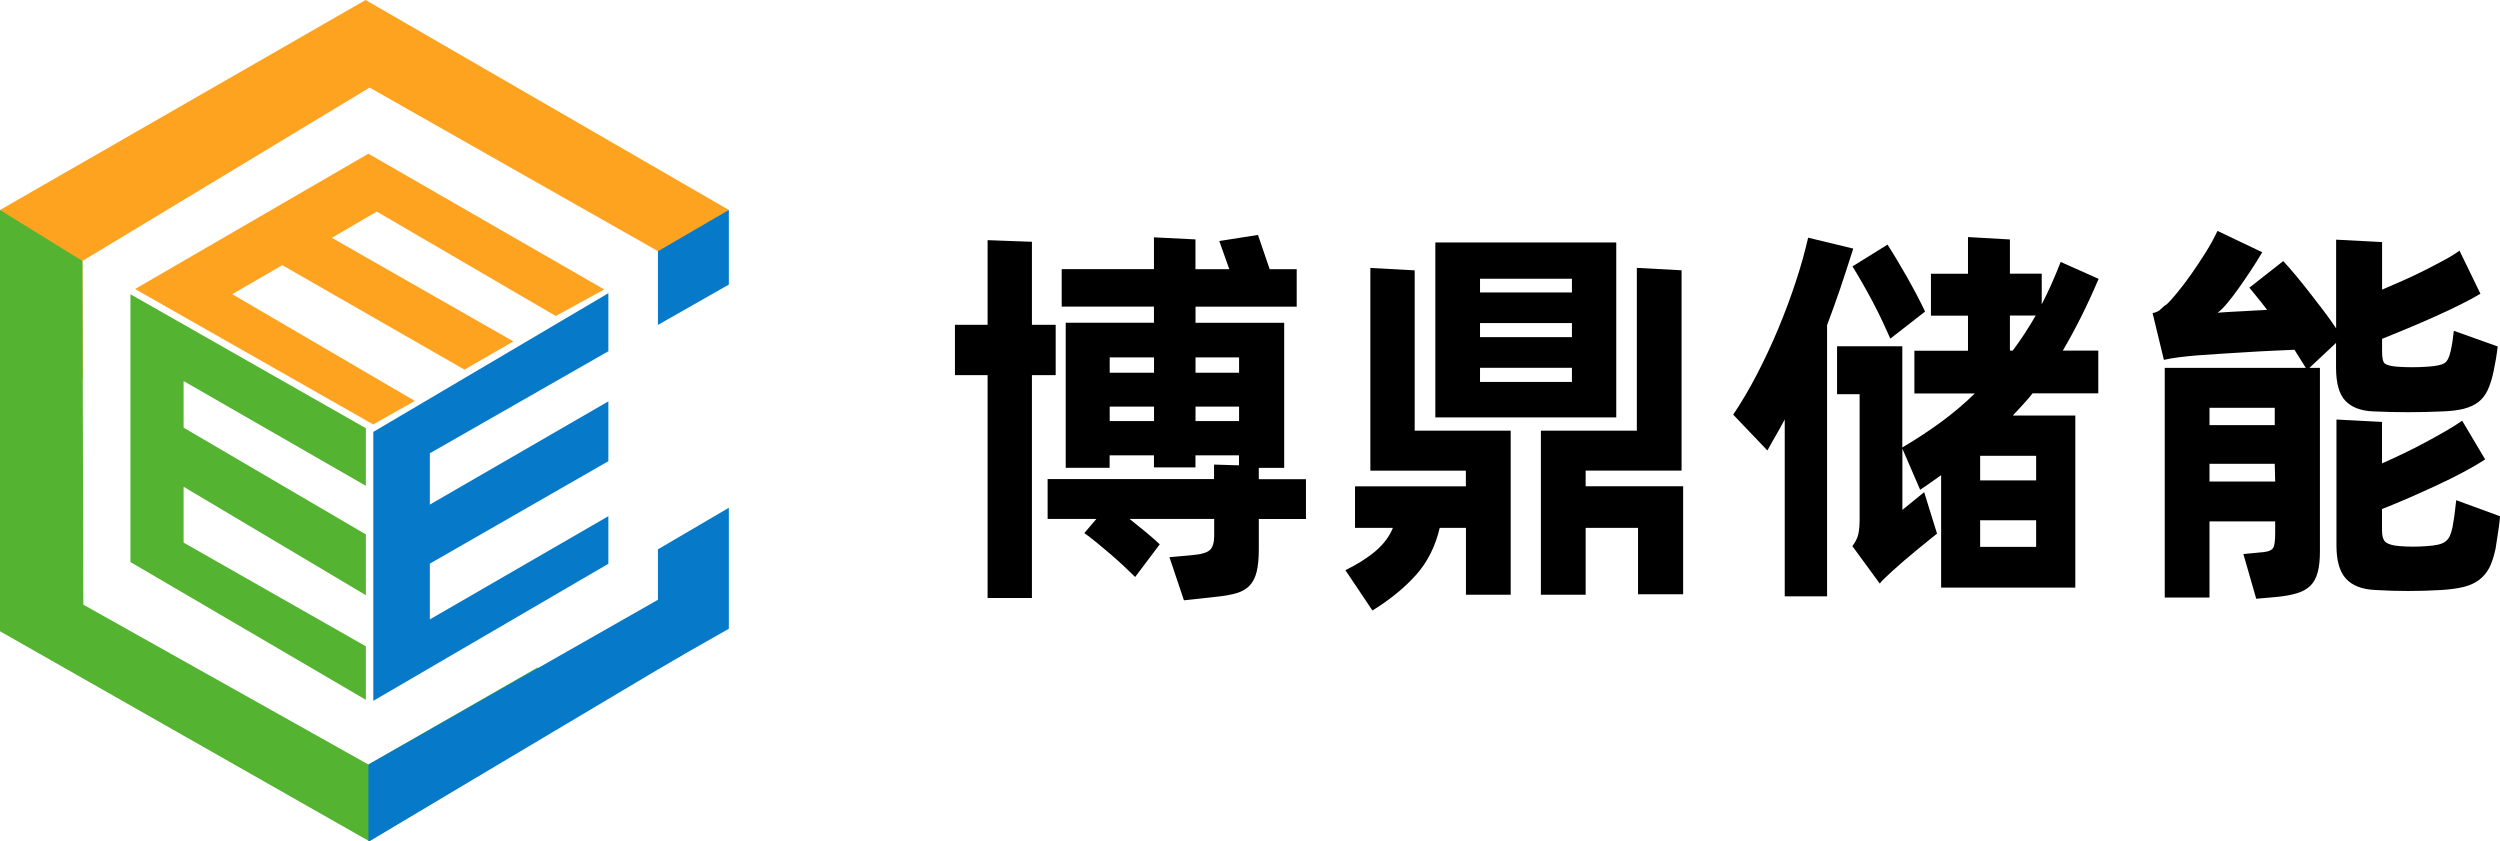
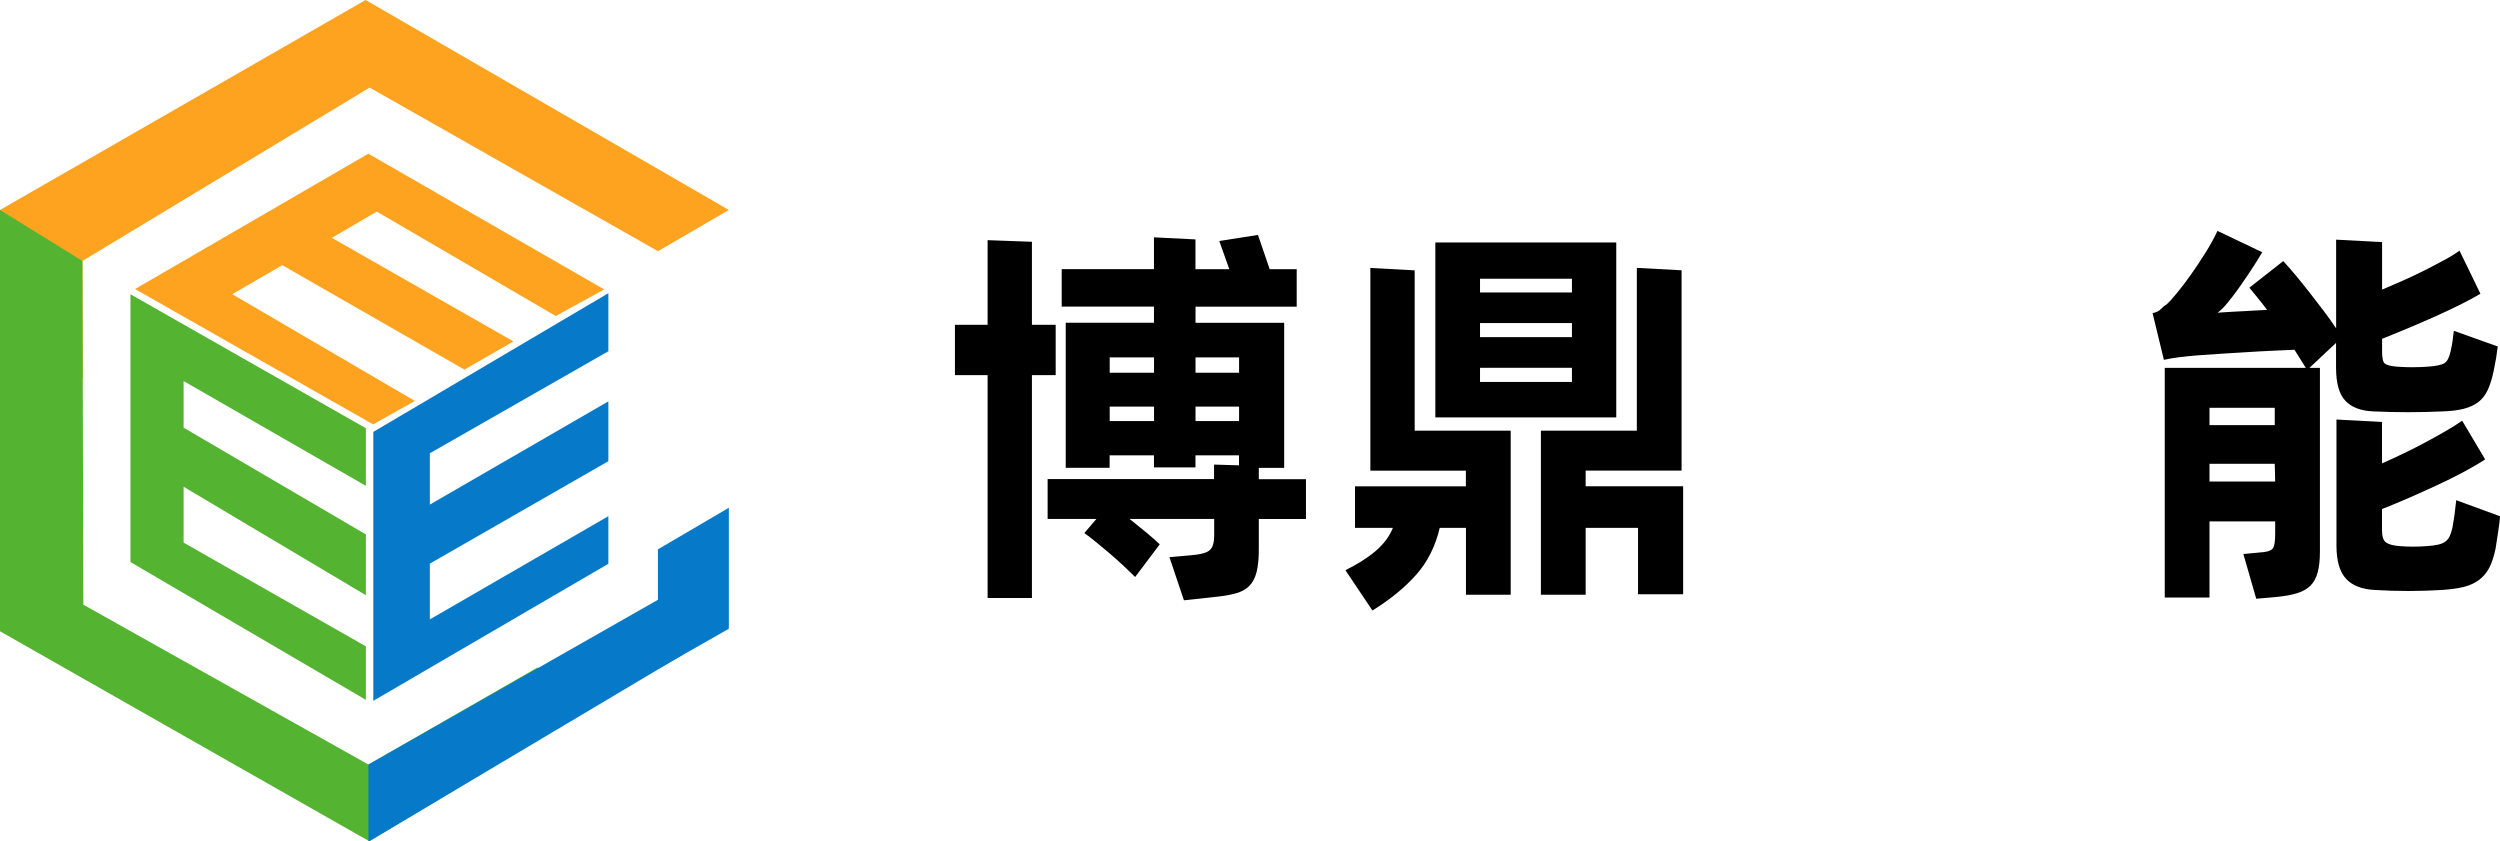
<svg xmlns="http://www.w3.org/2000/svg" id="_层_1" viewBox="0 0 353.61 118.99">
  <defs>
    <style>.cls-1{fill:#fea320;}.cls-2{fill:#067ac8;}.cls-3{fill:#55b332;}</style>
  </defs>
  <g>
-     <polygon class="cls-2" points="103.09 40.25 103.09 29.7 93.06 29.7 93.06 45.96 103.09 40.25" />
    <polygon class="cls-1" points="11.71 53.54 11.66 36.91 52.28 12.39 93.07 35.53 103.09 29.7 51.71 0 0 29.7 0 53.54 11.71 53.54" />
    <polygon class="cls-2" points="52.8 99.13 86.05 79.74 86.05 73.01 60.8 87.61 60.8 79.72 86.05 65.23 86.05 56.77 60.8 71.37 60.8 64.11 86.05 49.68 86.05 41.47 52.8 61.09 52.8 99.13" />
    <polygon class="cls-3" points="18.45 41.62 51.75 60.57 51.75 68.72 25.97 53.9 25.97 60.49 51.75 75.59 51.75 84.19 25.97 68.85 25.97 76.75 51.75 91.42 51.75 98.99 18.45 79.5 18.45 41.62" />
    <polygon class="cls-1" points="52.1 21.74 85.46 40.94 78.61 44.7 53.29 29.93 46.94 33.64 72.62 48.29 65.69 52.28 39.93 37.51 32.85 41.61 58.68 56.71 52.78 60.03 19.1 40.88 52.1 21.74" />
    <polygon class="cls-3" points="76.06 94.39 52.11 108.14 11.79 85.53 11.66 36.91 0 29.7 0 89.29 52.23 118.99 76.06 104.67 76.06 94.39" />
    <polygon class="cls-2" points="96.51 79.23 93.44 81.07 93.44 84.62 52.11 108.14 52.11 118.93 52.23 118.99 96.51 92.64 96.51 79.23" />
    <polygon class="cls-2" points="93.06 77.7 93.06 94.64 103.09 88.93 103.09 71.82 93.06 77.7" />
  </g>
  <g>
    <path d="M145.96,53.06v31.52h-6.27v-31.52h-4.62v-7.12h4.62v-11.97l6.27,.23v11.74h3.36v7.12h-3.36Zm38.76,20.35h-6.67v4.33c0,1.29-.11,2.35-.31,3.16-.21,.82-.54,1.46-1,1.94-.46,.47-1.06,.83-1.82,1.05-.76,.23-1.69,.4-2.79,.51l-4.67,.51-2.05-6.1,3.14-.28c1.33-.11,2.19-.36,2.59-.74,.4-.38,.6-1.06,.6-2.05v-2.34h-11.97c.76,.61,1.51,1.22,2.25,1.82,.74,.61,1.42,1.2,2.02,1.77l-3.48,4.62c-.46-.46-.99-.97-1.6-1.54-.61-.57-1.25-1.14-1.91-1.71-.67-.57-1.32-1.12-1.97-1.65-.65-.53-1.22-.97-1.71-1.31l1.71-2h-6.9v-5.64h23.54v-2.05l3.53,.11v-1.42h-6.16v1.71h-5.87v-1.71h-6.27v1.77h-6.21v-20.52h12.48v-2.28h-13.05v-5.3h13.05v-4.5l5.87,.29v4.22h4.79l-1.42-3.99,5.47-.86c.3,.88,.59,1.71,.86,2.51,.27,.8,.53,1.58,.8,2.34h3.82v5.3h-14.31v2.28h12.54v20.52h-3.59v1.6h6.67v5.64Zm-27.76-22.86v2.17h6.27v-2.17h-6.27Zm6.27,9.01v-2.05h-6.27v2.05h6.27Zm5.87-9.01v2.17h6.16v-2.17h-6.16Zm6.16,9.01v-2.05h-6.16v2.05h6.16Z" />
    <path d="M200.11,60.92h13.57v23.2h-6.33v-9.46h-3.71c-.61,2.62-1.73,4.84-3.36,6.67-1.63,1.82-3.69,3.5-6.16,5.02l-3.82-5.7c1.71-.84,3.13-1.74,4.27-2.71,1.14-.97,1.96-2.06,2.45-3.28h-5.36v-5.87h15.68v-2.22h-13.51v-28.67l6.27,.34v22.69Zm28.5-1.88h-25.59v-24.74h25.59v24.74Zm-19.27-19.61v1.94h13v-1.94h-13Zm0,8.26h13v-1.99h-13v1.99Zm13,6.33v-2h-13v2h13Zm15.73,14.76v15.28h-6.38v-9.4h-7.41v9.46h-6.33v-23.2h13.57v-23.03l6.33,.34v28.33h-13.57v2.22h13.79Z" />
-     <path d="M262.13,35.16c-.61,1.94-1.22,3.8-1.82,5.59-.61,1.79-1.24,3.53-1.88,5.24v38.36h-5.99v-25.02c-.38,.72-.78,1.44-1.2,2.17-.42,.72-.84,1.46-1.25,2.22l-4.84-5.07c1.18-1.75,2.31-3.67,3.39-5.76,1.08-2.09,2.08-4.23,2.99-6.41,.91-2.19,1.73-4.37,2.45-6.56,.72-2.18,1.31-4.28,1.77-6.3l6.38,1.54Zm34.71,4.28c-1.6,3.76-3.29,7.14-5.07,10.15h5.02v6.04h-9.29c-.42,.53-.86,1.05-1.34,1.57-.48,.51-.96,1.04-1.46,1.57h8.84v24.34h-18.98v-15.9c-.5,.34-.98,.68-1.46,1.03-.47,.34-.98,.68-1.51,1.03l-2.51-5.81v8.66l3.08-2.51,1.82,5.87c-.15,.11-.48,.37-.97,.77-.49,.4-1.05,.85-1.68,1.37-.63,.51-1.27,1.05-1.94,1.62-.66,.57-1.24,1.08-1.74,1.54-.3,.3-.63,.61-.97,.91-.34,.3-.61,.59-.8,.85l-3.88-5.3c.42-.53,.69-1.07,.83-1.62,.13-.55,.2-1.24,.2-2.08v-17.78h-3.19v-6.78h9.23v14.31c1.94-1.14,3.76-2.34,5.47-3.59,1.71-1.25,3.3-2.6,4.79-4.05h-8.55v-6.04h7.58v-4.96h-5.24v-5.93h5.24v-5.19l5.93,.34v4.84h4.5v4.33c.49-.95,.96-1.92,1.4-2.91,.44-.99,.86-2.01,1.28-3.08l5.36,2.39Zm-29.47,8.44c-.27-.61-.62-1.38-1.05-2.31-.44-.93-.91-1.88-1.42-2.85s-1.03-1.9-1.54-2.79c-.51-.89-.96-1.64-1.34-2.25l4.96-3.08c.42,.65,.86,1.37,1.34,2.17,.47,.8,.95,1.62,1.43,2.45,.47,.84,.93,1.67,1.37,2.51,.44,.84,.83,1.62,1.17,2.34l-4.9,3.82Zm20.63,16.59h-7.92v3.48h7.92v-3.48Zm0,12.88v-3.76h-7.92v3.76h7.92Zm-3.71-27.76h.4c1.14-1.52,2.22-3.17,3.25-4.96h-3.65v4.96Z" />
    <path d="M335.66,58.19c-1.75-.08-3.06-.58-3.93-1.51-.88-.93-1.31-2.5-1.31-4.7v-3.48l-3.76,3.53h1.48v25.94c0,1.18-.1,2.17-.31,2.96-.21,.8-.55,1.43-1.03,1.91-.48,.47-1.12,.84-1.94,1.08-.82,.25-1.85,.43-3.11,.54l-2.62,.23-1.82-6.33,2.96-.28c.65-.08,1.06-.27,1.25-.57,.19-.3,.29-.99,.29-2.05v-1.71h-9.29v10.77h-6.33V52.03h19.95l-1.6-2.56c-.87,.04-1.9,.09-3.08,.14s-2.39,.12-3.65,.2c-1.25,.08-2.5,.15-3.73,.23-1.24,.08-2.35,.15-3.33,.23-.91,.08-1.76,.16-2.54,.26-.78,.1-1.49,.22-2.14,.37l-1.6-6.61c.53-.11,.92-.3,1.17-.57,.25-.27,.52-.49,.83-.68,.34-.3,.83-.84,1.45-1.6,.63-.76,1.28-1.62,1.97-2.59,.68-.97,1.37-2,2.05-3.08,.68-1.08,1.25-2.12,1.71-3.11l6.33,3.02c-.49,.84-1.04,1.7-1.62,2.59-.59,.89-1.17,1.74-1.74,2.54-.57,.8-1.11,1.5-1.62,2.11-.51,.61-.96,1.05-1.34,1.31,1.03-.08,2.15-.14,3.36-.2,1.22-.06,2.43-.12,3.65-.2-.49-.65-.95-1.23-1.37-1.74s-.8-.98-1.14-1.4l4.79-3.76c.53,.57,1.12,1.25,1.77,2.02,.65,.78,1.3,1.6,1.97,2.45,.66,.85,1.32,1.71,1.97,2.56,.65,.85,1.23,1.68,1.77,2.48v-12.54l6.5,.34v6.73c.99-.42,2.01-.86,3.08-1.34,1.06-.47,2.08-.96,3.05-1.45,.97-.49,1.87-.97,2.71-1.42s1.54-.89,2.11-1.31l2.96,6.1c-.76,.46-1.69,.96-2.79,1.51-1.1,.55-2.29,1.11-3.56,1.68-1.27,.57-2.57,1.13-3.88,1.68-1.31,.55-2.54,1.05-3.68,1.51v1.82c0,.91,.13,1.47,.4,1.68,.26,.21,.82,.35,1.65,.43,1.44,.11,2.93,.11,4.45,0,1.14-.08,1.91-.24,2.31-.48,.4-.25,.69-.81,.88-1.68,.11-.49,.2-.94,.26-1.34,.06-.4,.12-.92,.2-1.57l6.21,2.22c-.08,.61-.15,1.15-.23,1.62-.08,.48-.19,1.07-.34,1.8-.23,1.1-.51,2.01-.85,2.74-.34,.72-.79,1.29-1.34,1.71-.55,.42-1.24,.73-2.05,.94-.82,.21-1.8,.33-2.94,.37-3.31,.15-6.59,.15-9.86,0Zm-23.14-.51v2.45h9.23v-2.45h-9.23Zm9.29,10.43l-.06-2.51h-9.23v2.51h9.29Zm31.81,4.9c-.04,.53-.12,1.25-.26,2.14-.13,.89-.26,1.7-.37,2.42-.23,1.1-.52,2-.88,2.71-.36,.7-.85,1.28-1.45,1.74-.61,.46-1.34,.79-2.19,1-.86,.21-1.89,.35-3.11,.43-3.16,.19-6.29,.19-9.41,0-1.82-.08-3.19-.6-4.1-1.57-.91-.97-1.37-2.54-1.37-4.7v-17.84l6.44,.34v5.87c1.03-.46,2.07-.94,3.13-1.45,1.06-.51,2.09-1.03,3.08-1.57,.99-.53,1.93-1.05,2.82-1.57,.89-.51,1.66-1,2.31-1.45l3.25,5.47c-.87,.57-1.9,1.17-3.08,1.8s-2.42,1.25-3.73,1.85c-1.31,.61-2.64,1.21-3.99,1.8-1.35,.59-2.61,1.11-3.79,1.57v2.96c0,.91,.19,1.5,.57,1.77,.38,.27,1.01,.44,1.88,.51,1.29,.11,2.6,.11,3.93,0,.61-.04,1.12-.1,1.54-.2,.42-.09,.76-.24,1.03-.43,.27-.19,.47-.45,.63-.77,.15-.32,.29-.75,.4-1.28,.08-.42,.16-.96,.26-1.62,.09-.66,.18-1.4,.26-2.19l6.21,2.28Z" />
  </g>
</svg>